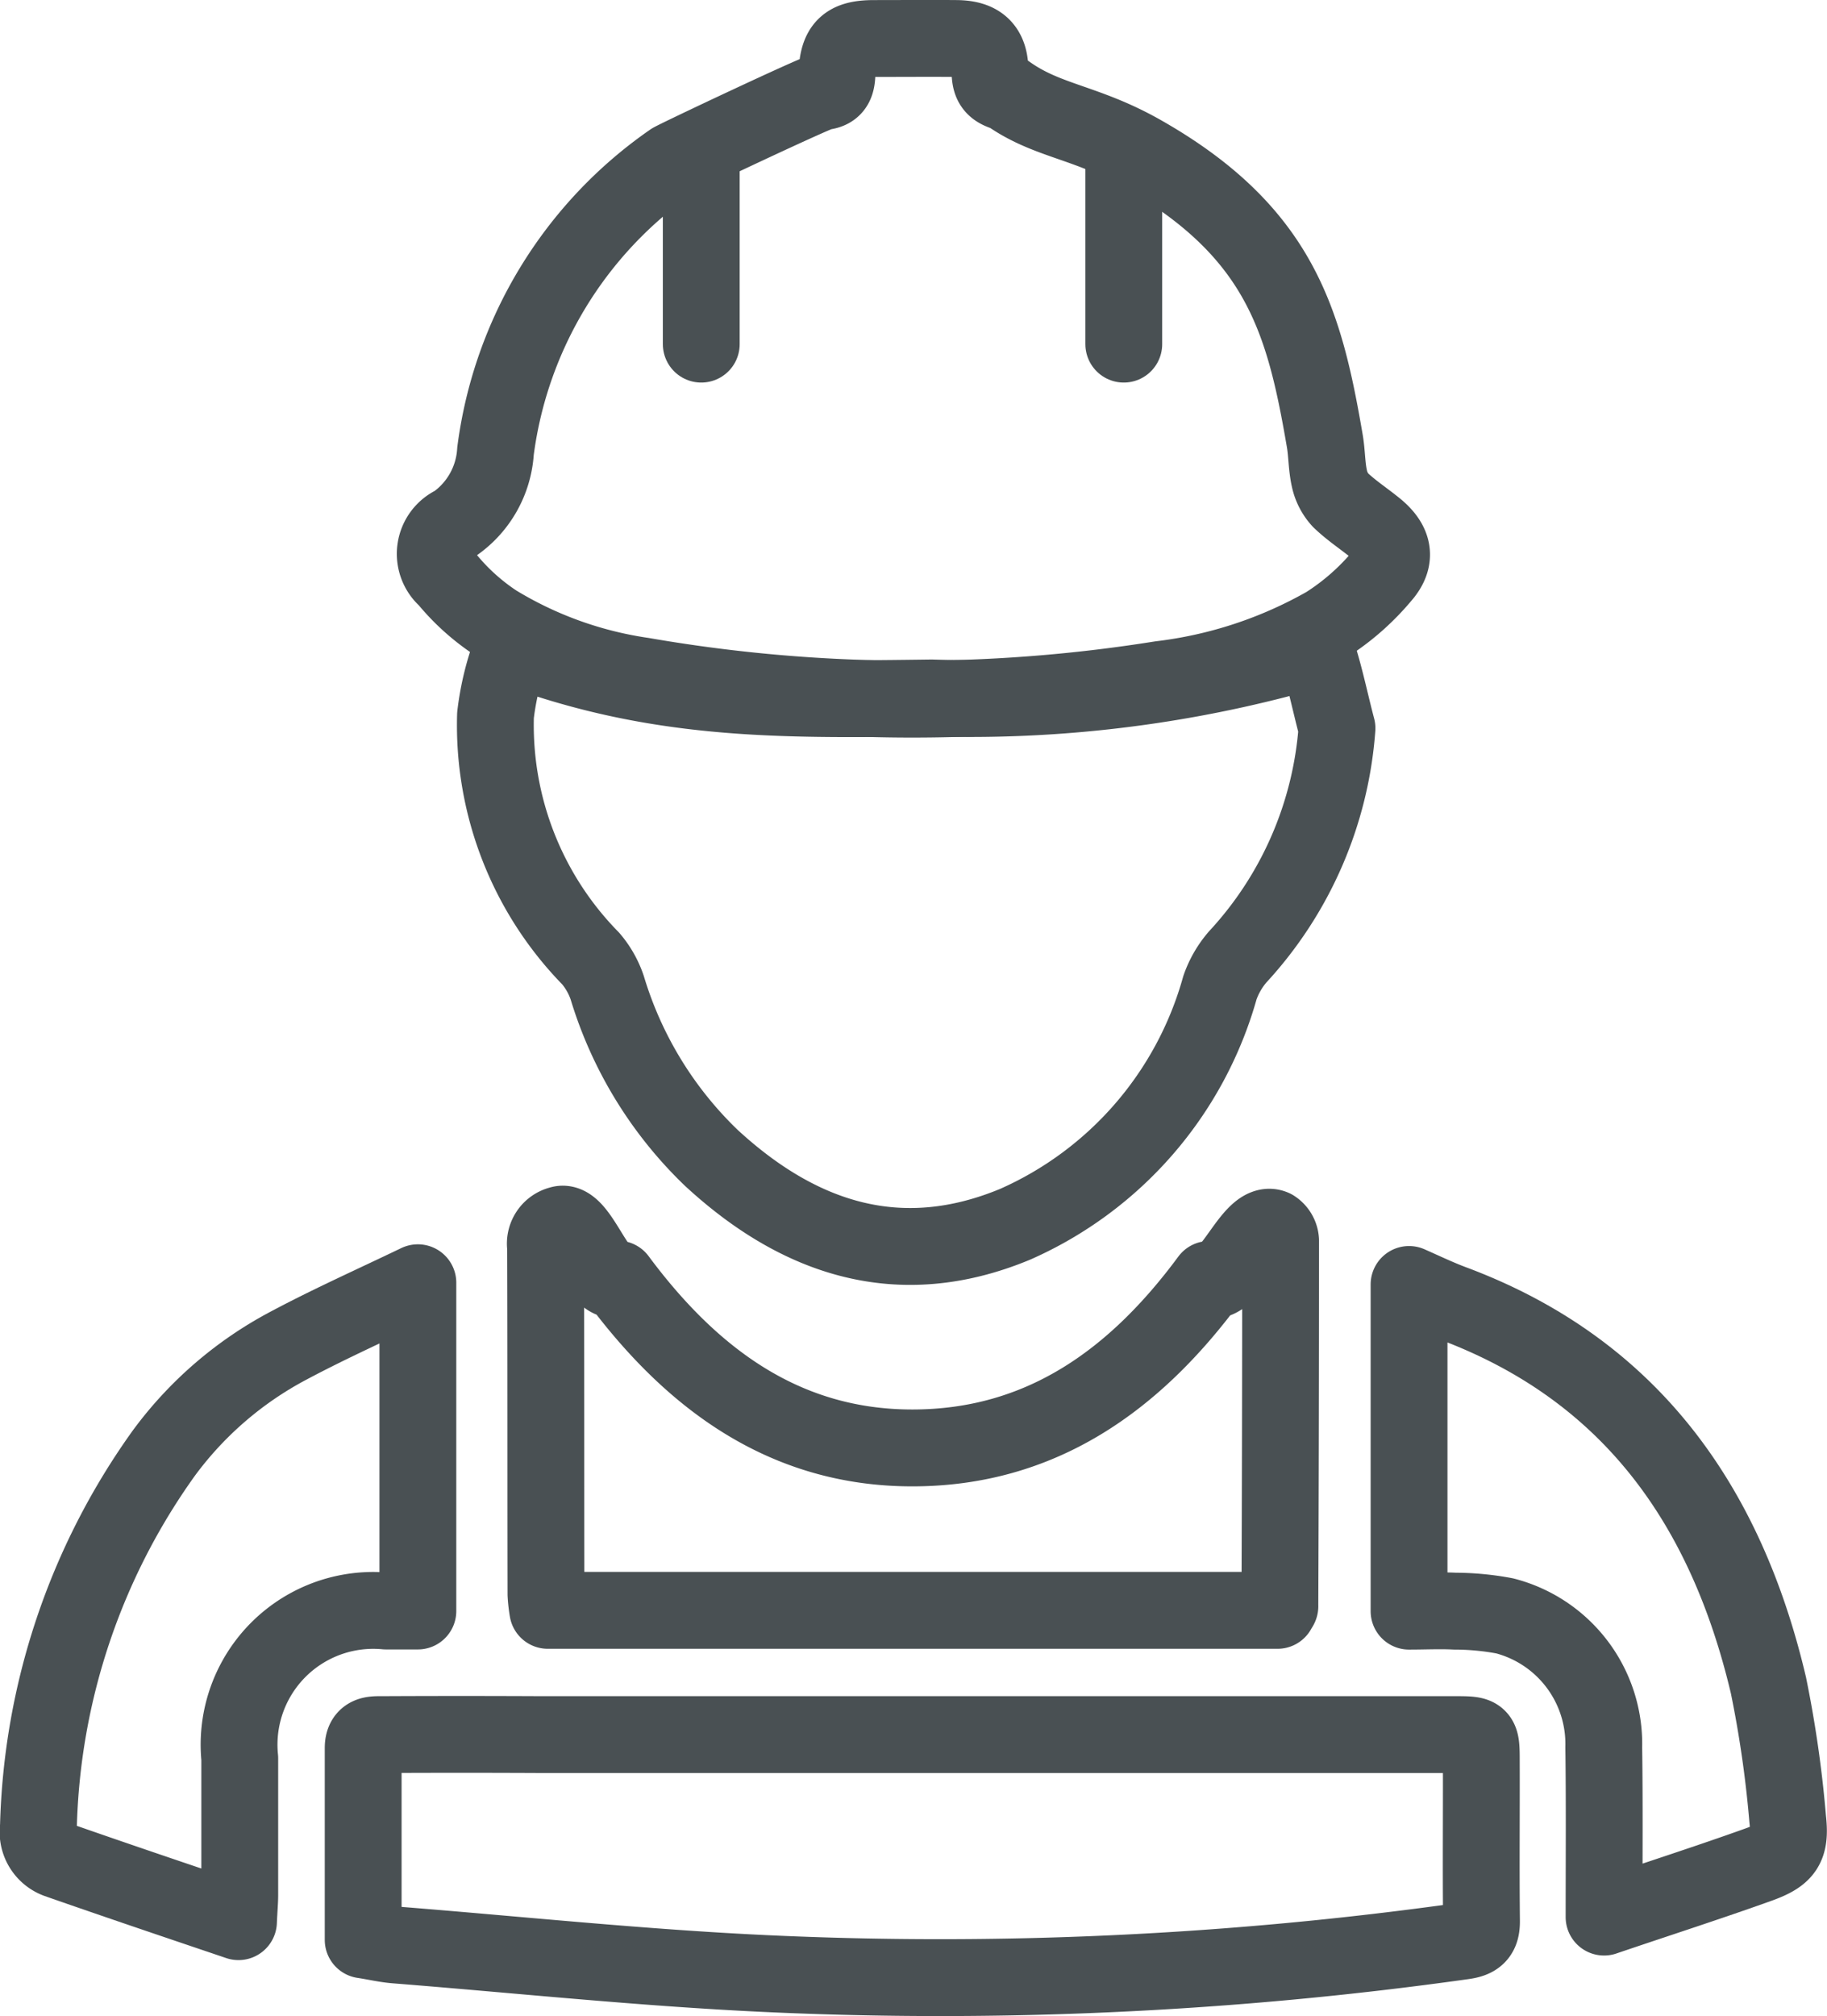
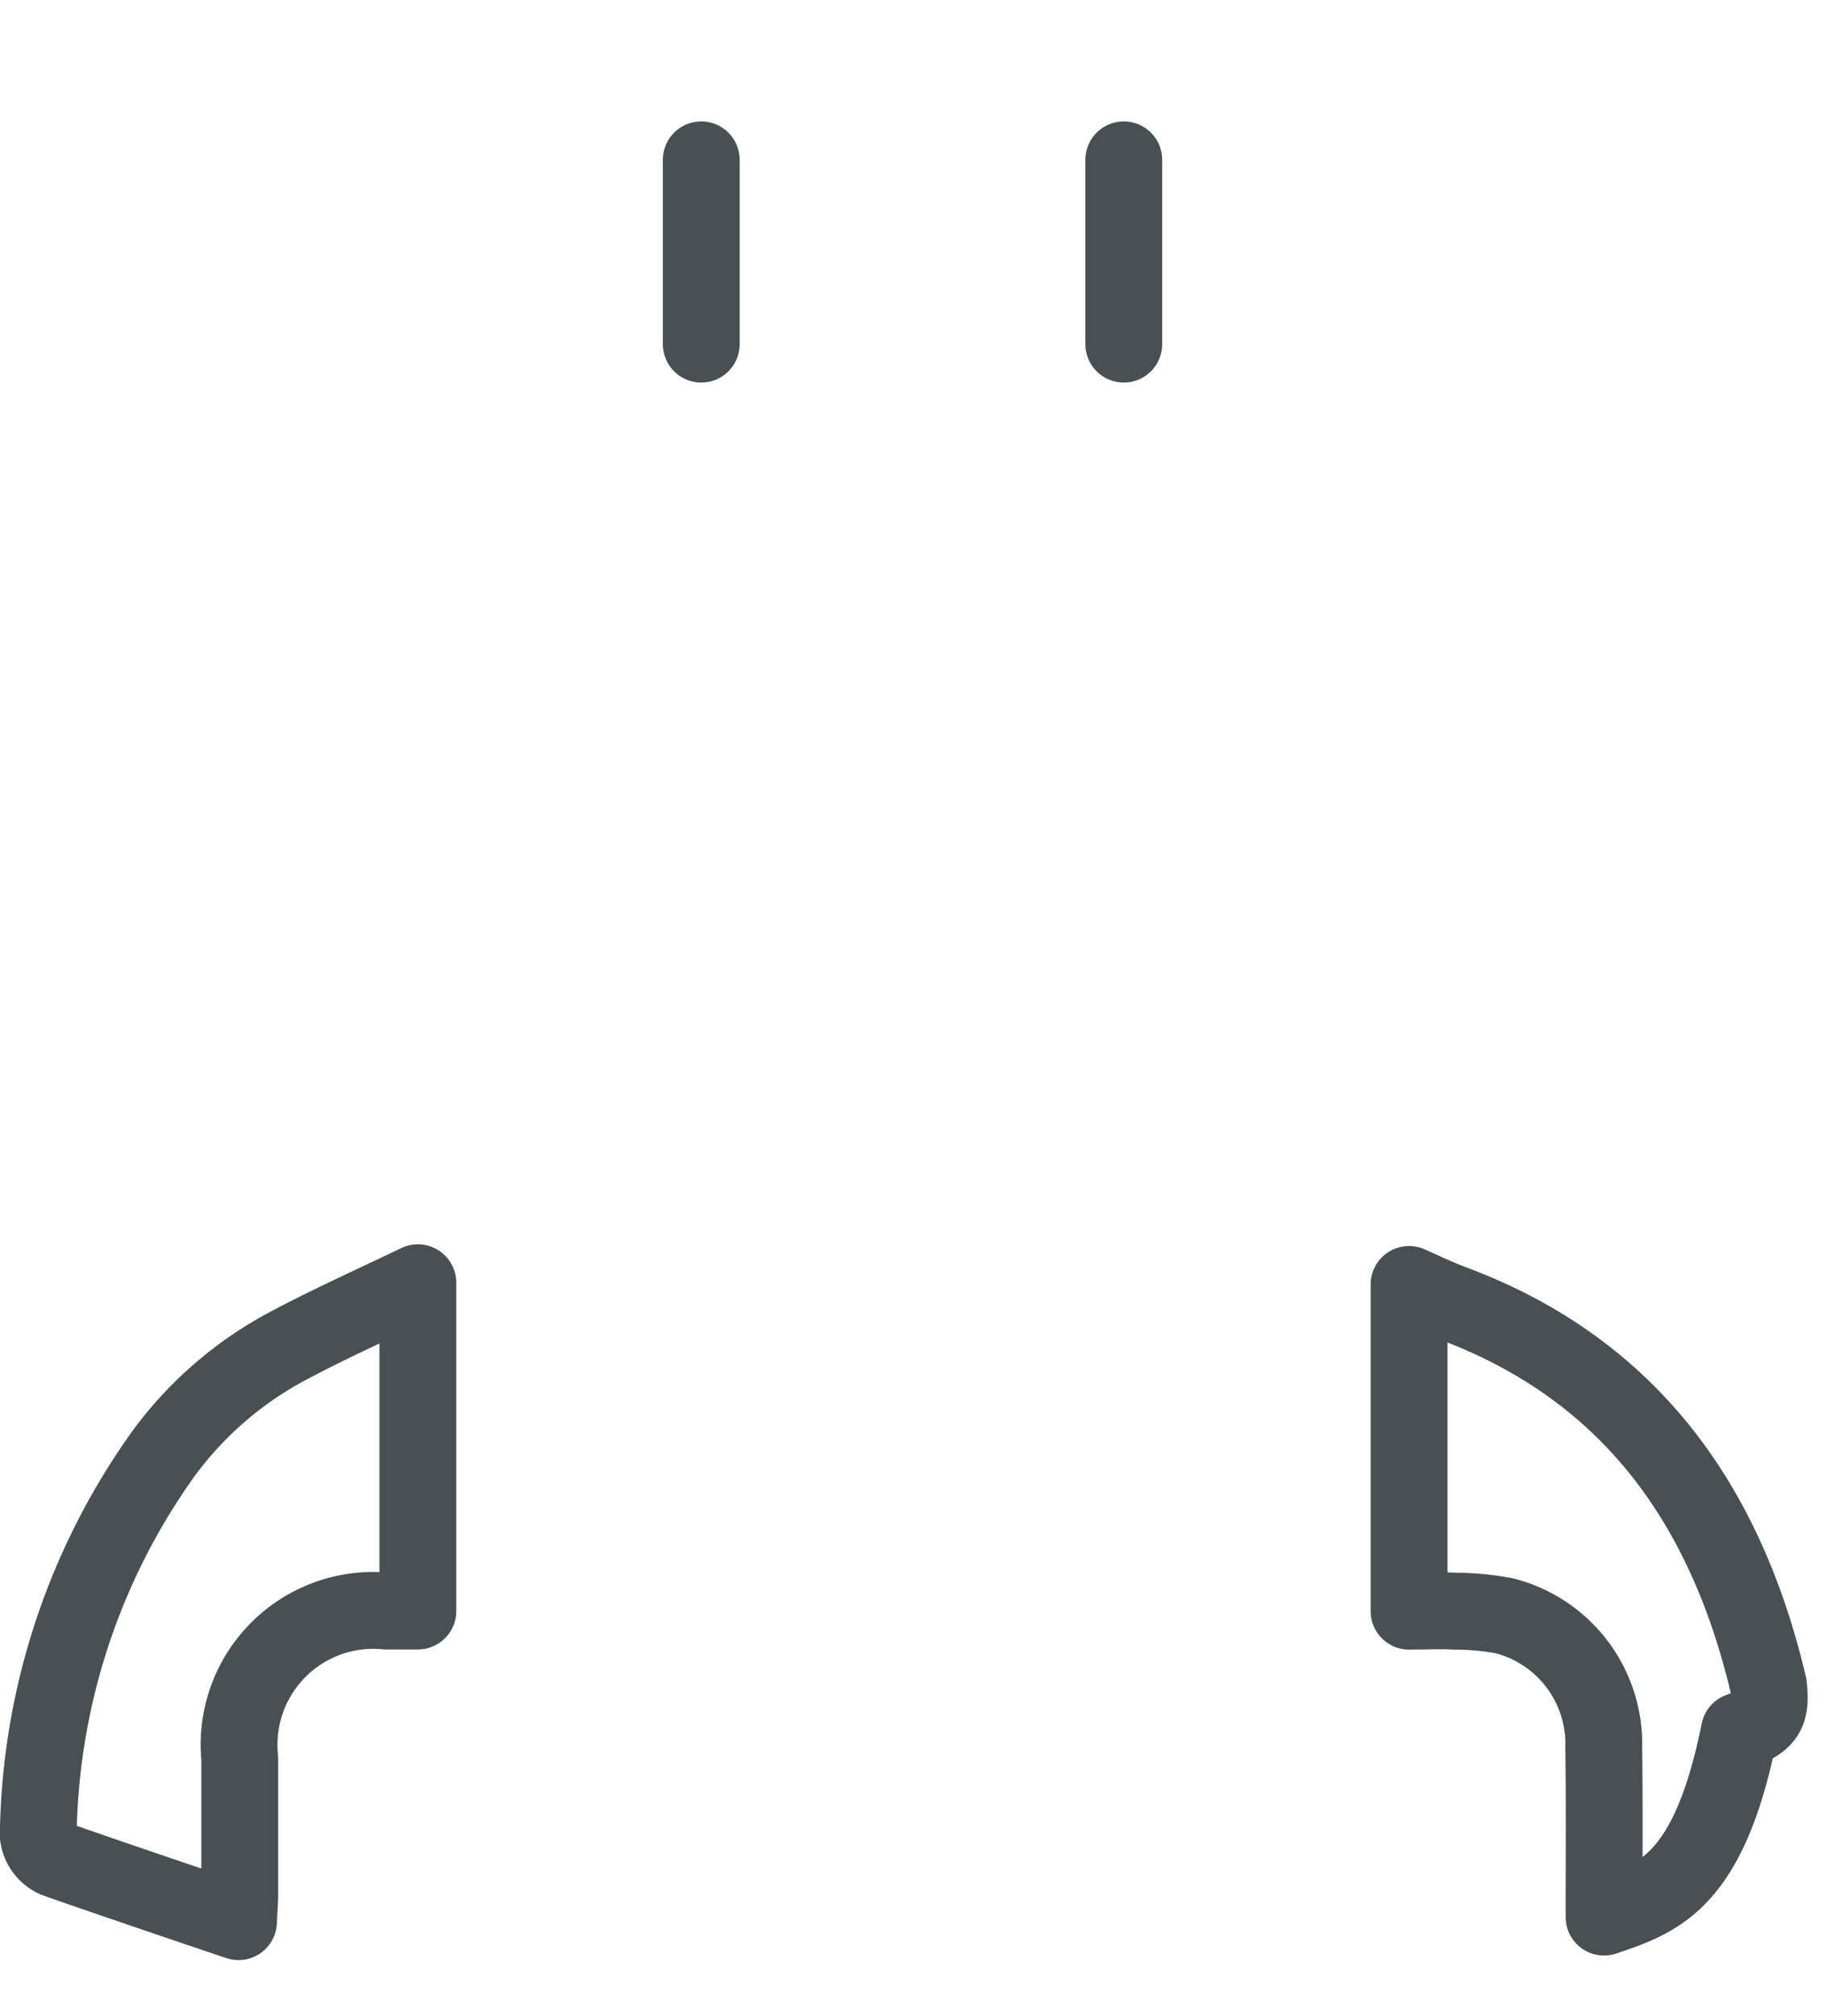
<svg xmlns="http://www.w3.org/2000/svg" width="47.565" height="52.457" viewBox="0 0 47.565 52.457">
  <defs>
    <clipPath id="clip-path">
      <rect id="Rectangle_61" data-name="Rectangle 61" width="47.565" height="52.457" transform="translate(0 0)" fill="none" />
    </clipPath>
  </defs>
  <g id="Icon" transform="translate(0 0)">
    <g id="Group_97" data-name="Group 97" clip-path="url(#clip-path)">
-       <path id="Path_92" data-name="Path 92" d="M34.808,18.949A9.811,9.811,0,0,1,32.221,24.9a2.459,2.459,0,0,0-.461.8,9.531,9.531,0,0,1-5.33,6.154c-3.01,1.25-5.624.381-7.91-1.726A10.232,10.232,0,0,1,15.809,25.7a2.306,2.306,0,0,0-.43-.759A8.675,8.675,0,0,1,12.9,18.61a7.216,7.216,0,0,1,.454-1.807c.079-.234.556.245.9.357,3.408,1.094,6.45,1.046,10,1a32.073,32.073,0,0,0,9-1c.411-.126.918-.551,1.01-.263C34.489,17.567,34.626,18.262,34.808,18.949Z" fill="none" stroke="#495053" stroke-linejoin="round" stroke-width="2" />
-       <path id="Path_93" data-name="Path 93" d="M9.455,50.474v-4.99c0-.371.257-.351.51-.351q2.043-.01,4.1,0h23.8c.692,0,.7,0,.7.692.005,1.384-.01,2.769.005,4.147.006.364-.127.483-.467.531a97.829,97.829,0,0,1-18.18.847c-3.212-.15-6.417-.489-9.623-.743C10.035,50.586,9.781,50.524,9.455,50.474Z" fill="none" stroke="#495053" stroke-linejoin="round" stroke-width="2" />
-       <path id="Path_94" data-name="Path 94" d="M33.261,41.9h-19a3.6,3.6,0,0,1-.047-.417c-.006-3.012,0-6.023-.01-9.04a.512.512,0,0,1,.38-.581c.5-.169.979,1.626,1.5,1.419,1.918,2.581,4.333,4.392,7.664,4.393s5.778-1.738,7.733-4.384c.543.216,1.115-1.575,1.668-1.337a.416.416,0,0,1,.191.324q0,4.753-.019,9.511C33.326,41.8,33.308,41.816,33.261,41.9Z" fill="none" stroke="#495053" stroke-linejoin="round" stroke-width="2" />
      <path id="Path_95" data-name="Path 95" d="M6.209,50c-1.626-.55-3.172-1.071-4.716-1.611A.77.77,0,0,1,1,47.546,17.423,17.423,0,0,1,4.272,37.8a9.606,9.606,0,0,1,3.242-2.789c1.073-.572,2.19-1.07,3.365-1.635v8.541h-.831a3.494,3.494,0,0,0-3.806,3.832v3.57C6.241,49.488,6.224,49.66,6.209,50Z" fill="none" stroke="#495053" stroke-linejoin="round" stroke-width="2" />
-       <path id="Path_96" data-name="Path 96" d="M41.761,49.881c0-1.581.012-3-.008-4.419a3.442,3.442,0,0,0-2.579-3.418,7.068,7.068,0,0,0-1.3-.123c-.385-.02-.771,0-1.19,0v-8.5c.4.177.763.351,1.136.49,4.65,1.735,7.123,5.284,8.221,9.942a29.794,29.794,0,0,1,.5,3.473c.082.722-.063.94-.757,1.189C44.49,48.979,43.178,49.4,41.761,49.881Z" fill="none" stroke="#495053" stroke-linejoin="round" stroke-width="2" />
-       <path id="Path_97" data-name="Path 97" d="M29.728,3.994c3.6,2.044,4.228,4.364,4.761,7.471.057.326.049.666.121.984a1.2,1.2,0,0,0,.291.565c.279.267.6.476.9.719.481.386.583.8.171,1.263a6.277,6.277,0,0,1-1.446,1.265,11.463,11.463,0,0,1-4.309,1.417,41.037,41.037,0,0,1-13.484-.091,10.162,10.162,0,0,1-3.827-1.378,5.714,5.714,0,0,1-1.275-1.149.853.853,0,0,1,.206-1.428A2.488,2.488,0,0,0,12.9,11.74,10.868,10.868,0,0,1,17.488,4.2c.08-.061,3.765-1.8,3.919-1.815.285-.026.372-.164.382-.447.022-.72.256-.934.958-.936.719,0,1.439-.006,2.154,0,.6.006.874.255.874.857,0,.349.116.471.45.563C27.258,3.16,28.258,3.16,29.728,3.994Z" fill="none" stroke="#495053" stroke-linejoin="round" stroke-width="2" />
+       <path id="Path_96" data-name="Path 96" d="M41.761,49.881c0-1.581.012-3-.008-4.419a3.442,3.442,0,0,0-2.579-3.418,7.068,7.068,0,0,0-1.3-.123c-.385-.02-.771,0-1.19,0v-8.5c.4.177.763.351,1.136.49,4.65,1.735,7.123,5.284,8.221,9.942c.082.722-.063.94-.757,1.189C44.49,48.979,43.178,49.4,41.761,49.881Z" fill="none" stroke="#495053" stroke-linejoin="round" stroke-width="2" />
      <line id="Line_30" data-name="Line 30" y2="4.795" transform="translate(18.257 4.159)" fill="none" stroke="#495053" stroke-linecap="round" stroke-linejoin="round" stroke-width="2" />
      <line id="Line_31" data-name="Line 31" y2="4.795" transform="translate(29.257 4.159)" fill="none" stroke="#495053" stroke-linecap="round" stroke-linejoin="round" stroke-width="2" />
    </g>
  </g>
</svg>